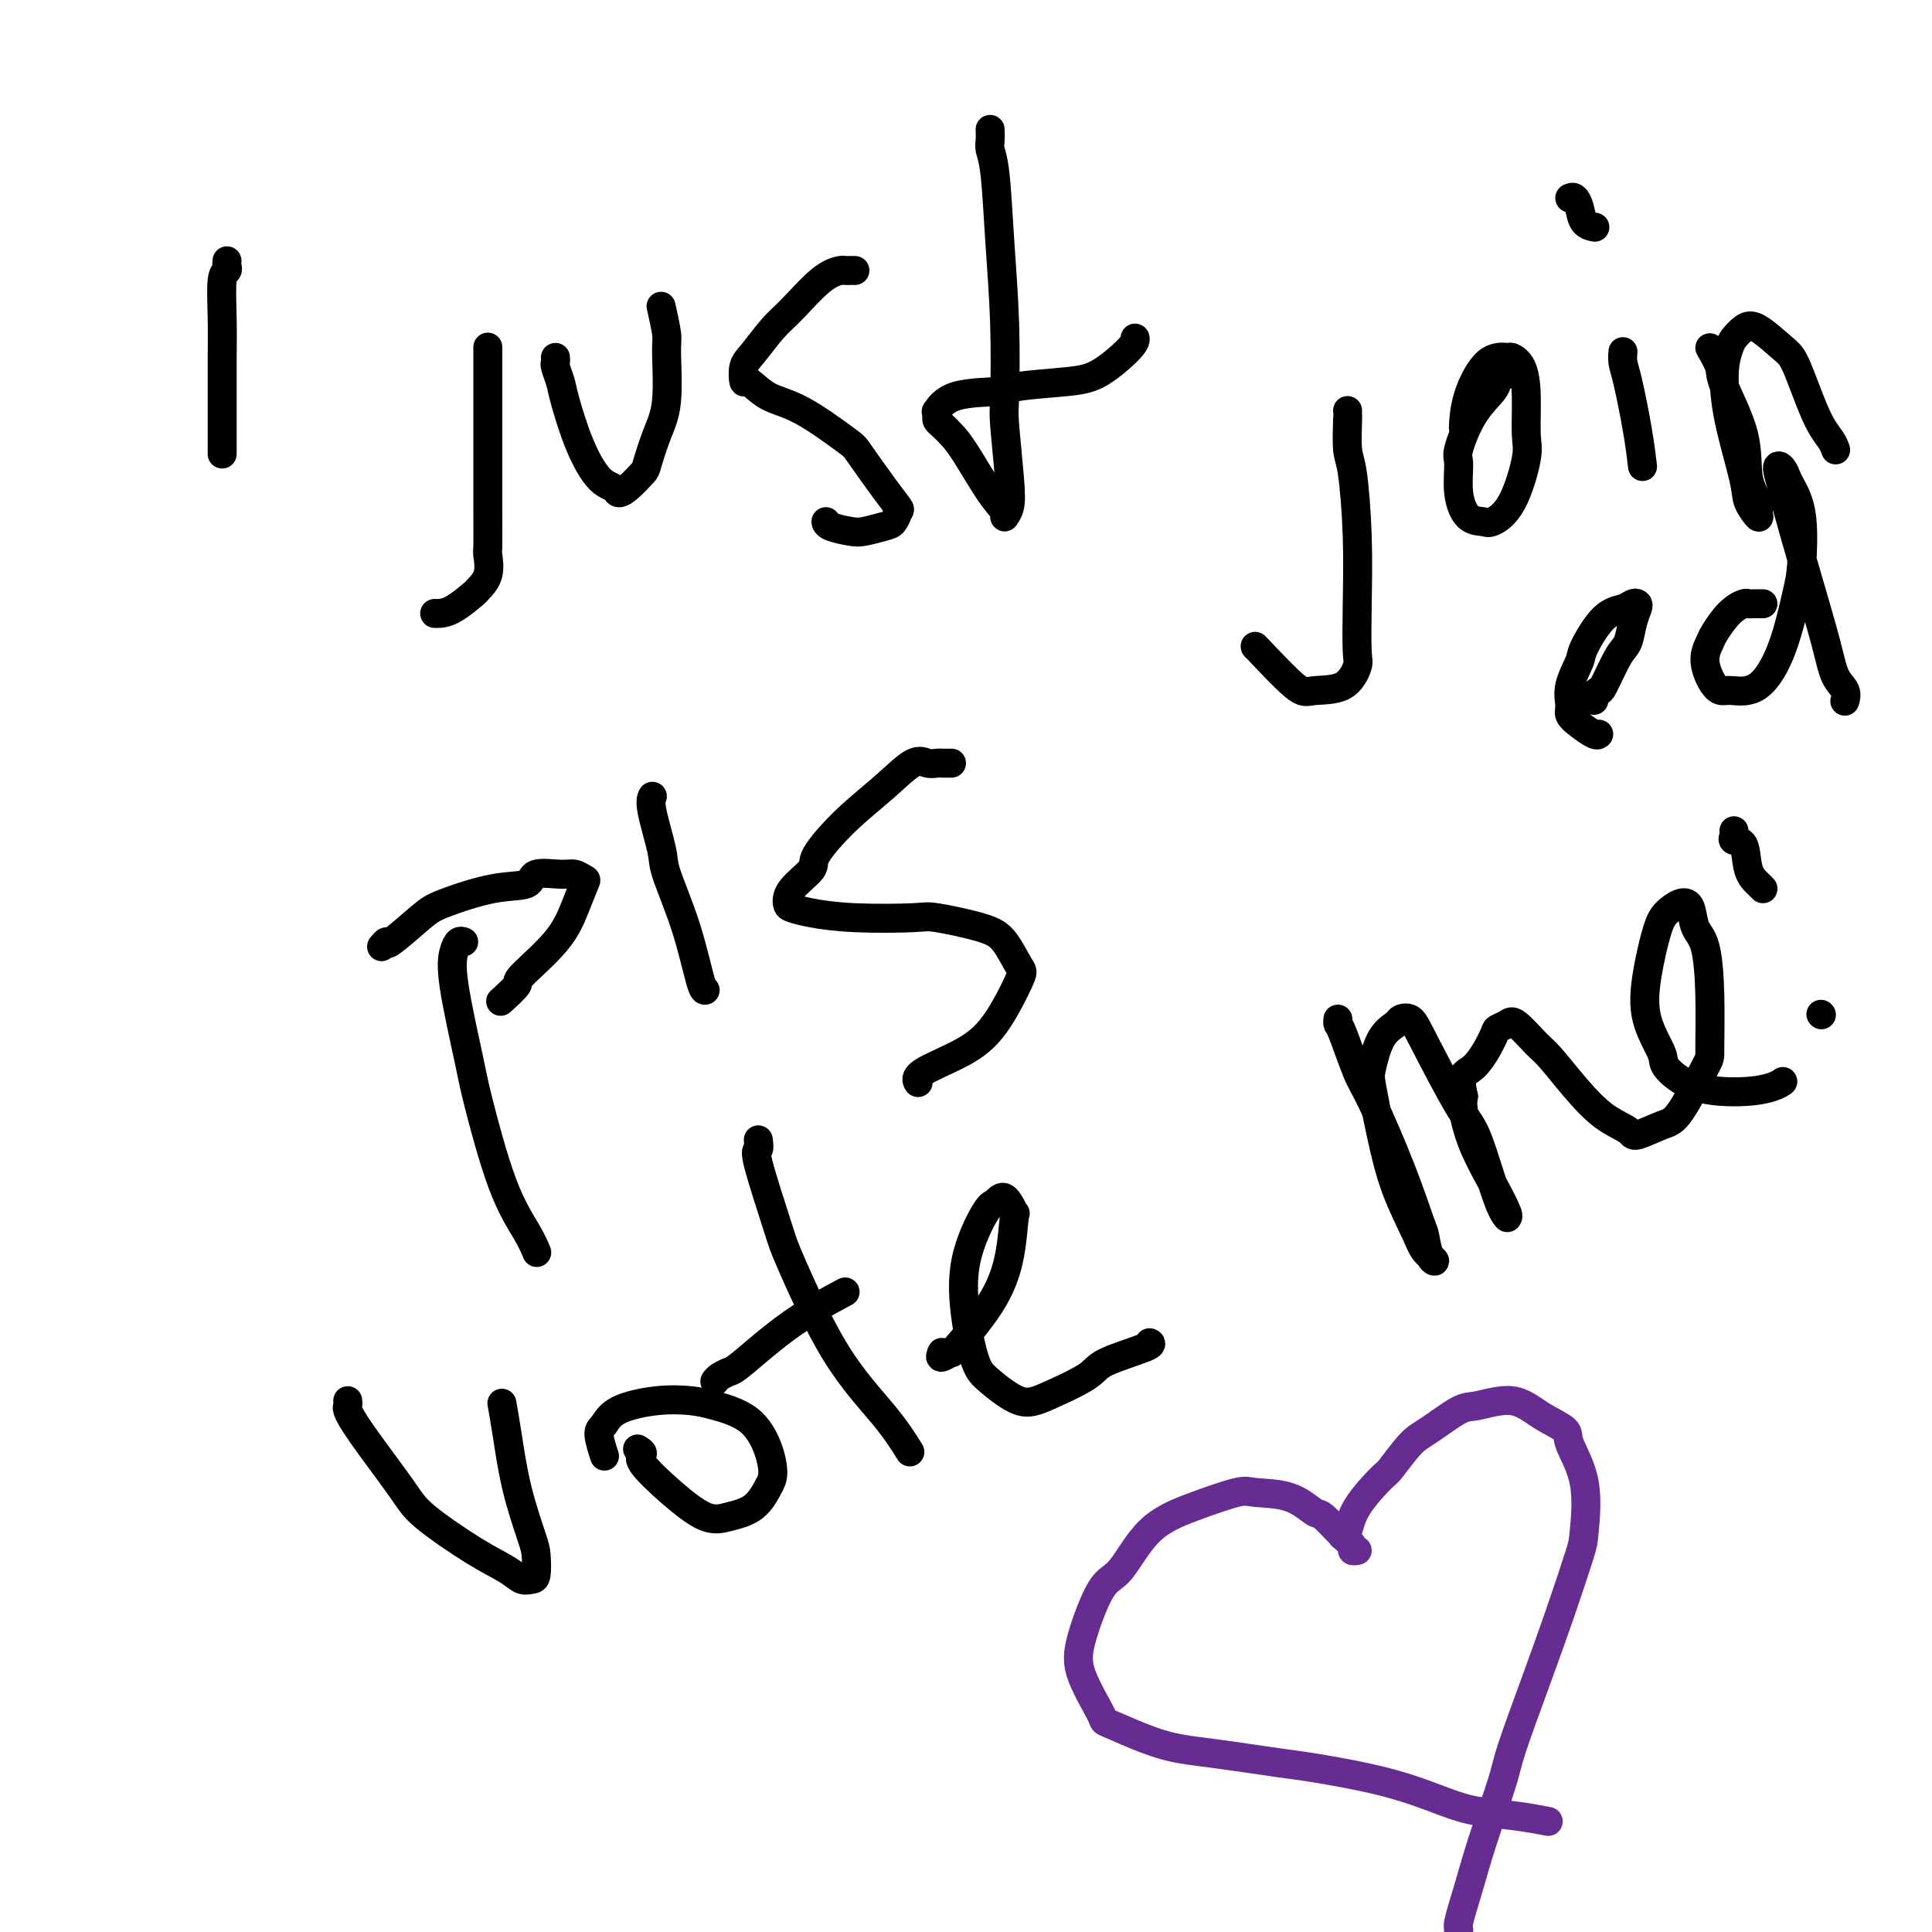
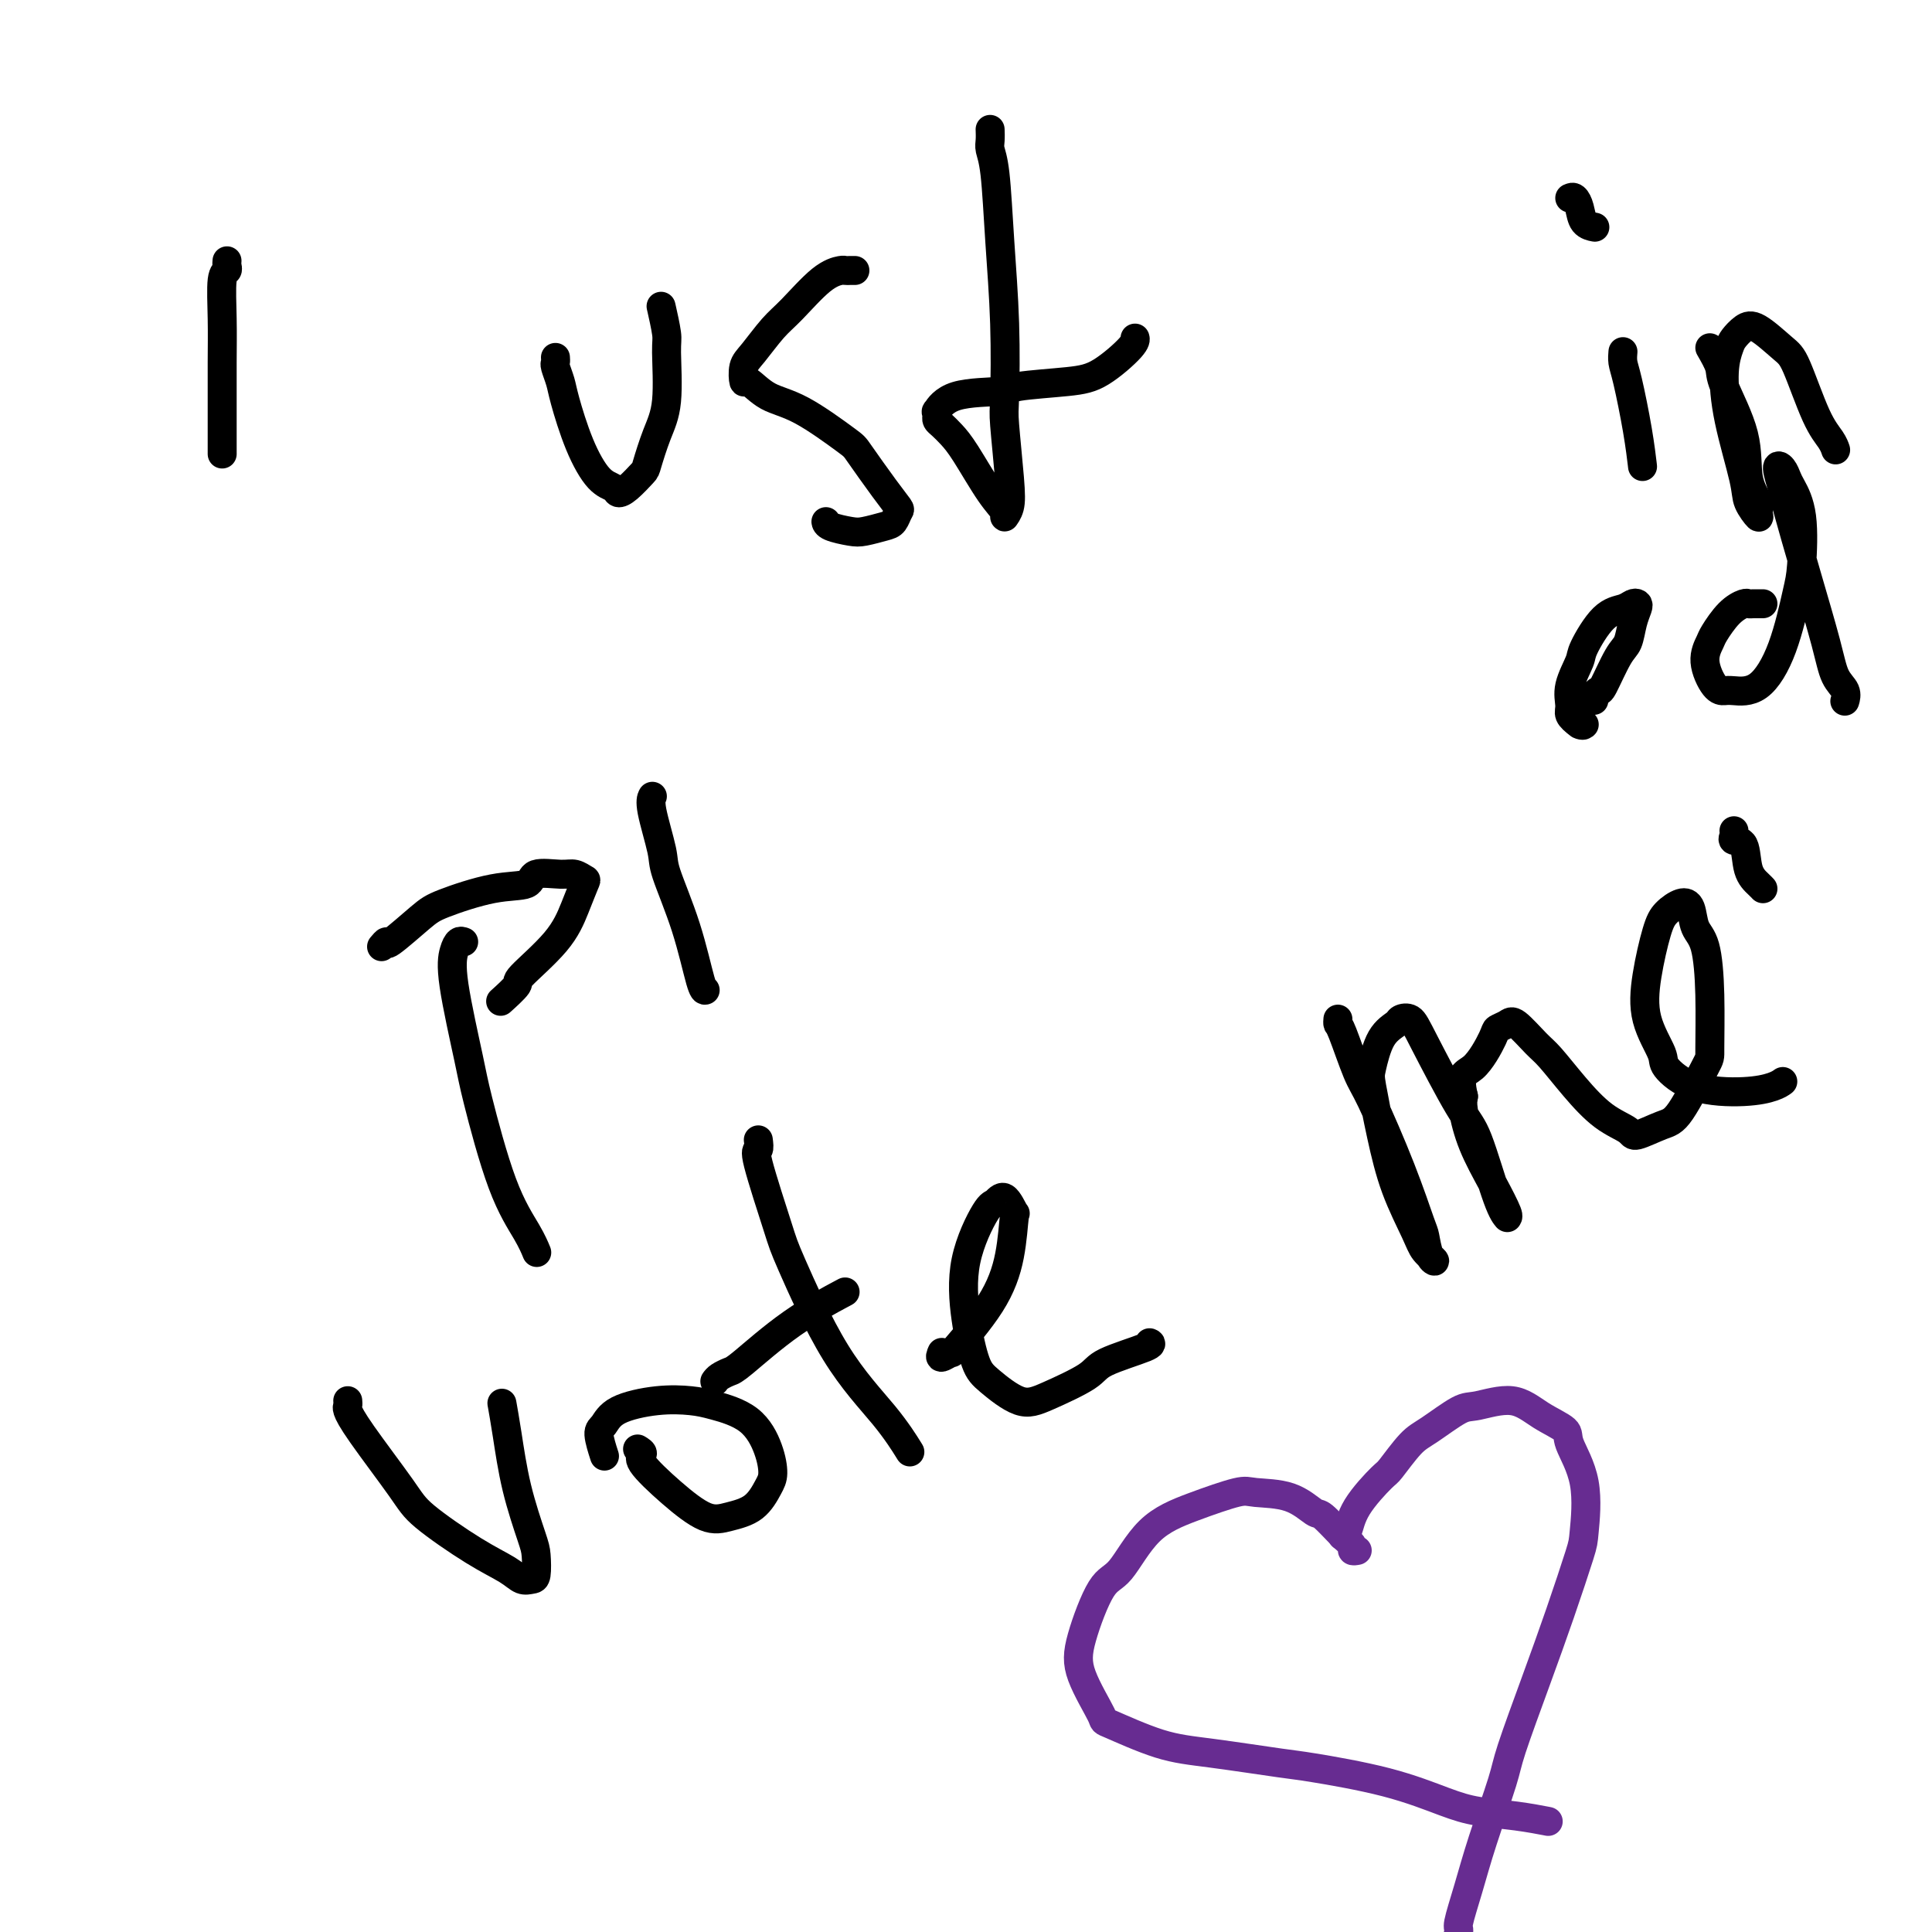
<svg xmlns="http://www.w3.org/2000/svg" viewBox="0 0 400 400" version="1.1">
  <g fill="none" stroke="#000000" stroke-width="6" stroke-linecap="round" stroke-linejoin="round">
    <path d="M47,54c-0.030,0.320 -0.061,0.641 0,1c0.061,0.359 0.212,0.758 0,1c-0.212,0.242 -0.789,0.328 -1,2c-0.211,1.672 -0.057,4.930 0,8c0.057,3.070 0.015,5.954 0,9c-0.015,3.046 -0.004,6.256 0,9c0.004,2.744 0.001,5.023 0,6c-0.001,0.977 -0.000,0.654 0,1c0.000,0.346 0.000,1.362 0,2c-0.000,0.638 -0.000,0.896 0,1c0.000,0.104 0.000,0.052 0,0" />
-     <path d="M101,72c-0.000,-0.111 -0.000,-0.222 0,0c0.000,0.222 0.000,0.776 0,1c-0.000,0.224 -0.000,0.118 0,2c0.000,1.882 0.000,5.751 0,8c-0.000,2.249 -0.001,2.876 0,5c0.001,2.124 0.002,5.744 0,9c-0.002,3.256 -0.008,6.148 0,9c0.008,2.852 0.030,5.665 0,7c-0.030,1.335 -0.111,1.191 0,2c0.111,0.809 0.416,2.571 0,4c-0.416,1.429 -1.551,2.527 -2,3c-0.449,0.473 -0.211,0.323 -1,1c-0.789,0.677 -2.603,2.181 -4,3c-1.397,0.819 -2.376,0.951 -3,1c-0.624,0.049 -0.893,0.014 -1,0c-0.107,-0.014 -0.054,-0.007 0,0" />
    <path d="M115,74c0.027,0.384 0.054,0.767 0,1c-0.054,0.233 -0.188,0.314 0,1c0.188,0.686 0.698,1.976 1,3c0.302,1.024 0.395,1.781 1,4c0.605,2.219 1.722,5.900 3,9c1.278,3.100 2.717,5.619 4,7c1.283,1.381 2.409,1.625 3,2c0.591,0.375 0.647,0.881 1,1c0.353,0.119 1.002,-0.149 2,-1c0.998,-0.851 2.344,-2.284 3,-3c0.656,-0.716 0.622,-0.716 1,-2c0.378,-1.284 1.169,-3.851 2,-6c0.831,-2.149 1.700,-3.880 2,-7c0.300,-3.120 0.029,-7.630 0,-10c-0.029,-2.370 0.185,-2.600 0,-4c-0.185,-1.400 -0.767,-3.972 -1,-5c-0.233,-1.028 -0.116,-0.514 0,0" />
    <path d="M177,56c-0.319,-0.005 -0.637,-0.010 -1,0c-0.363,0.010 -0.770,0.034 -1,0c-0.230,-0.034 -0.281,-0.126 -1,0c-0.719,0.126 -2.105,0.469 -4,2c-1.895,1.531 -4.298,4.251 -6,6c-1.702,1.749 -2.704,2.529 -4,4c-1.296,1.471 -2.887,3.633 -4,5c-1.113,1.367 -1.748,1.937 -2,3c-0.252,1.063 -0.120,2.618 0,3c0.120,0.382 0.228,-0.408 1,0c0.772,0.408 2.209,2.013 4,3c1.791,0.987 3.937,1.358 7,3c3.063,1.642 7.042,4.557 9,6c1.958,1.443 1.895,1.413 3,3c1.105,1.587 3.378,4.792 5,7c1.622,2.208 2.593,3.418 3,4c0.407,0.582 0.249,0.535 0,1c-0.249,0.465 -0.588,1.442 -1,2c-0.412,0.558 -0.895,0.696 -2,1c-1.105,0.304 -2.832,0.775 -4,1c-1.168,0.225 -1.777,0.205 -3,0c-1.223,-0.205 -3.060,-0.594 -4,-1c-0.940,-0.406 -0.983,-0.830 -1,-1c-0.017,-0.170 -0.009,-0.085 0,0" />
    <path d="M205,27c-0.007,-0.184 -0.013,-0.367 0,0c0.013,0.367 0.046,1.286 0,2c-0.046,0.714 -0.170,1.224 0,2c0.170,0.776 0.633,1.817 1,5c0.367,3.183 0.638,8.507 1,14c0.362,5.493 0.816,11.155 1,17c0.184,5.845 0.098,11.872 0,15c-0.098,3.128 -0.206,3.358 0,6c0.206,2.642 0.728,7.695 1,11c0.272,3.305 0.295,4.863 0,6c-0.295,1.137 -0.908,1.854 -1,2c-0.092,0.146 0.337,-0.279 0,-1c-0.337,-0.721 -1.439,-1.737 -3,-4c-1.561,-2.263 -3.581,-5.772 -5,-8c-1.419,-2.228 -2.236,-3.176 -3,-4c-0.764,-0.824 -1.474,-1.524 -2,-2c-0.526,-0.476 -0.866,-0.726 -1,-1c-0.134,-0.274 -0.060,-0.570 0,-1c0.060,-0.430 0.106,-0.994 0,-1c-0.106,-0.006 -0.364,0.545 0,0c0.364,-0.545 1.350,-2.188 4,-3c2.650,-0.812 6.962,-0.795 9,-1c2.038,-0.205 1.800,-0.633 4,-1c2.200,-0.367 6.838,-0.673 10,-1c3.162,-0.327 4.848,-0.675 7,-2c2.152,-1.325 4.772,-3.626 6,-5c1.228,-1.374 1.065,-1.821 1,-2c-0.065,-0.179 -0.033,-0.089 0,0" />
-     <path d="M279,85c-0.006,0.472 -0.012,0.945 0,1c0.012,0.055 0.042,-0.307 0,1c-0.042,1.307 -0.155,4.284 0,6c0.155,1.716 0.579,2.173 1,5c0.421,2.827 0.839,8.026 1,13c0.161,4.974 0.065,9.724 0,14c-0.065,4.276 -0.099,8.077 0,10c0.099,1.923 0.331,1.968 0,3c-0.331,1.032 -1.223,3.051 -3,4c-1.777,0.949 -4.437,0.829 -6,1c-1.563,0.171 -2.027,0.633 -4,-1c-1.973,-1.633 -5.454,-5.363 -7,-7c-1.546,-1.637 -1.156,-1.182 -1,-1c0.156,0.182 0.078,0.091 0,0" />
-     <path d="M311,78c-0.406,0.295 -0.812,0.589 -1,1c-0.188,0.411 -0.157,0.937 -1,2c-0.843,1.063 -2.561,2.663 -4,5c-1.439,2.337 -2.600,5.410 -3,7c-0.400,1.590 -0.040,1.696 0,3c0.040,1.304 -0.240,3.807 0,6c0.240,2.193 1.000,4.077 2,5c1.000,0.923 2.240,0.884 3,1c0.760,0.116 1.041,0.389 2,0c0.959,-0.389 2.595,-1.438 4,-4c1.405,-2.562 2.579,-6.638 3,-9c0.421,-2.362 0.088,-3.011 0,-5c-0.088,-1.989 0.070,-5.319 0,-8c-0.070,-2.681 -0.369,-4.712 -1,-6c-0.631,-1.288 -1.595,-1.833 -2,-2c-0.405,-0.167 -0.252,0.044 -1,0c-0.748,-0.044 -2.396,-0.342 -4,1c-1.604,1.342 -3.163,4.323 -4,7c-0.837,2.677 -0.954,5.051 -1,6c-0.046,0.949 -0.023,0.475 0,0" />
    <path d="M336,73c0.016,-0.171 0.032,-0.343 0,0c-0.032,0.343 -0.114,1.200 0,2c0.114,0.800 0.422,1.544 1,4c0.578,2.456 1.425,6.623 2,10c0.575,3.377 0.879,5.965 1,7c0.121,1.035 0.061,0.518 0,0" />
    <path d="M325,41c0.324,-0.144 0.648,-0.287 1,0c0.352,0.287 0.734,1.005 1,2c0.266,0.995 0.418,2.268 1,3c0.582,0.732 1.595,0.923 2,1c0.405,0.077 0.203,0.038 0,0" />
    <path d="M354,72c0.850,1.478 1.699,2.956 2,4c0.301,1.044 0.052,1.655 1,4c0.948,2.345 3.093,6.424 4,10c0.907,3.576 0.575,6.648 1,9c0.425,2.352 1.605,3.984 2,5c0.395,1.016 0.005,1.417 0,2c-0.005,0.583 0.376,1.350 0,1c-0.376,-0.350 -1.509,-1.816 -2,-3c-0.491,-1.184 -0.340,-2.085 -1,-5c-0.660,-2.915 -2.133,-7.845 -3,-12c-0.867,-4.155 -1.129,-7.533 -1,-10c0.129,-2.467 0.650,-4.021 1,-5c0.350,-0.979 0.529,-1.384 1,-2c0.471,-0.616 1.235,-1.442 2,-2c0.765,-0.558 1.532,-0.848 3,0c1.468,0.848 3.637,2.833 5,4c1.363,1.167 1.921,1.514 3,4c1.079,2.486 2.681,7.110 4,10c1.319,2.890 2.355,4.047 3,5c0.645,0.953 0.899,1.701 1,2c0.101,0.299 0.051,0.150 0,0" />
-     <path d="M330,145c-0.103,-0.296 -0.207,-0.591 0,-1c0.207,-0.409 0.724,-0.931 1,-1c0.276,-0.069 0.312,0.315 1,-1c0.688,-1.315 2.027,-4.328 3,-6c0.973,-1.672 1.579,-2.004 2,-3c0.421,-0.996 0.658,-2.656 1,-4c0.342,-1.344 0.788,-2.372 1,-3c0.212,-0.628 0.190,-0.855 0,-1c-0.190,-0.145 -0.546,-0.207 -1,0c-0.454,0.207 -1.005,0.684 -2,1c-0.995,0.316 -2.434,0.473 -4,2c-1.566,1.527 -3.258,4.426 -4,6c-0.742,1.574 -0.534,1.825 -1,3c-0.466,1.175 -1.607,3.275 -2,5c-0.393,1.725 -0.039,3.075 0,4c0.039,0.925 -0.238,1.425 0,2c0.238,0.575 0.992,1.226 2,2c1.008,0.774 2.271,1.670 3,2c0.729,0.330 0.922,0.094 1,0c0.078,-0.094 0.039,-0.047 0,0" />
+     <path d="M330,145c-0.103,-0.296 -0.207,-0.591 0,-1c0.207,-0.409 0.724,-0.931 1,-1c0.276,-0.069 0.312,0.315 1,-1c0.688,-1.315 2.027,-4.328 3,-6c0.973,-1.672 1.579,-2.004 2,-3c0.421,-0.996 0.658,-2.656 1,-4c0.342,-1.344 0.788,-2.372 1,-3c0.212,-0.628 0.190,-0.855 0,-1c-0.190,-0.145 -0.546,-0.207 -1,0c-0.454,0.207 -1.005,0.684 -2,1c-0.995,0.316 -2.434,0.473 -4,2c-1.566,1.527 -3.258,4.426 -4,6c-0.742,1.574 -0.534,1.825 -1,3c-0.466,1.175 -1.607,3.275 -2,5c-0.393,1.725 -0.039,3.075 0,4c0.039,0.925 -0.238,1.425 0,2c0.238,0.575 0.992,1.226 2,2c0.729,0.330 0.922,0.094 1,0c0.078,-0.094 0.039,-0.047 0,0" />
    <path d="M365,125c-0.446,-0.001 -0.891,-0.001 -1,0c-0.109,0.001 0.120,0.004 0,0c-0.120,-0.004 -0.589,-0.015 -1,0c-0.411,0.015 -0.764,0.058 -1,0c-0.236,-0.058 -0.356,-0.215 -1,0c-0.644,0.215 -1.813,0.804 -3,2c-1.187,1.196 -2.392,3.000 -3,4c-0.608,1.000 -0.618,1.196 -1,2c-0.382,0.804 -1.135,2.217 -1,4c0.135,1.783 1.159,3.936 2,5c0.841,1.064 1.500,1.040 2,1c0.500,-0.040 0.841,-0.094 2,0c1.159,0.094 3.135,0.337 5,-1c1.865,-1.337 3.617,-4.252 5,-8c1.383,-3.748 2.396,-8.327 3,-11c0.604,-2.673 0.800,-3.441 1,-6c0.200,-2.559 0.403,-6.910 0,-10c-0.403,-3.090 -1.411,-4.919 -2,-6c-0.589,-1.081 -0.760,-1.413 -1,-2c-0.240,-0.587 -0.550,-1.427 -1,-2c-0.450,-0.573 -1.039,-0.879 -1,0c0.039,0.879 0.706,2.942 1,4c0.294,1.058 0.216,1.112 1,4c0.784,2.888 2.431,8.609 4,14c1.569,5.391 3.061,10.450 4,14c0.939,3.550 1.324,5.591 2,7c0.676,1.409 1.644,2.187 2,3c0.356,0.813 0.102,1.661 0,2c-0.102,0.339 -0.051,0.170 0,0" />
    <path d="M96,195c-0.332,-0.125 -0.663,-0.250 -1,0c-0.337,0.250 -0.678,0.875 -1,2c-0.322,1.125 -0.623,2.751 0,7c0.623,4.249 2.171,11.122 3,15c0.829,3.878 0.940,4.763 2,9c1.060,4.237 3.068,11.826 5,17c1.932,5.174 3.790,7.931 5,10c1.210,2.069 1.774,3.448 2,4c0.226,0.552 0.113,0.276 0,0" />
    <path d="M79,196c0.469,-0.556 0.937,-1.112 1,-1c0.063,0.112 -0.281,0.894 1,0c1.281,-0.894 4.185,-3.462 6,-5c1.815,-1.538 2.541,-2.044 5,-3c2.459,-0.956 6.650,-2.362 10,-3c3.350,-0.638 5.857,-0.507 7,-1c1.143,-0.493 0.920,-1.610 2,-2c1.080,-0.390 3.461,-0.052 5,0c1.539,0.052 2.236,-0.180 3,0c0.764,0.180 1.594,0.774 2,1c0.406,0.226 0.389,0.086 0,1c-0.389,0.914 -1.149,2.883 -2,5c-0.851,2.117 -1.794,4.381 -4,7c-2.206,2.619 -5.677,5.591 -7,7c-1.323,1.409 -0.499,1.254 -1,2c-0.501,0.746 -2.327,2.393 -3,3c-0.673,0.607 -0.192,0.173 0,0c0.192,-0.173 0.096,-0.087 0,0" />
    <path d="M135,165c0.060,-0.120 0.119,-0.240 0,0c-0.119,0.240 -0.418,0.838 0,3c0.418,2.162 1.552,5.886 2,8c0.448,2.114 0.211,2.619 1,5c0.789,2.381 2.603,6.638 4,11c1.397,4.362 2.376,8.828 3,11c0.624,2.172 0.893,2.049 1,2c0.107,-0.049 0.054,-0.025 0,0" />
-     <path d="M197,158c-0.778,0.008 -1.555,0.016 -2,0c-0.445,-0.016 -0.556,-0.055 -1,0c-0.444,0.055 -1.220,0.203 -2,0c-0.780,-0.203 -1.564,-0.758 -3,0c-1.436,0.758 -3.523,2.828 -6,5c-2.477,2.172 -5.344,4.445 -8,7c-2.656,2.555 -5.103,5.391 -6,7c-0.897,1.609 -0.245,1.989 -1,3c-0.755,1.011 -2.915,2.653 -4,4c-1.085,1.347 -1.093,2.400 -1,3c0.093,0.600 0.287,0.748 1,1c0.713,0.252 1.944,0.609 4,1c2.056,0.391 4.938,0.815 9,1c4.062,0.185 9.305,0.130 12,0c2.695,-0.130 2.841,-0.336 5,0c2.159,0.336 6.330,1.215 9,2c2.670,0.785 3.839,1.476 5,3c1.161,1.524 2.314,3.882 3,5c0.686,1.118 0.906,0.997 0,3c-0.906,2.003 -2.936,6.131 -5,9c-2.064,2.869 -4.161,4.480 -7,6c-2.839,1.520 -6.418,2.948 -8,4c-1.582,1.052 -1.166,1.729 -1,2c0.166,0.271 0.083,0.135 0,0" />
    <path d="M72,290c0.032,0.381 0.064,0.762 0,1c-0.064,0.238 -0.224,0.332 0,1c0.224,0.668 0.833,1.912 3,5c2.167,3.088 5.893,8.022 8,11c2.107,2.978 2.596,3.999 5,6c2.404,2.001 6.725,4.981 10,7c3.275,2.019 5.505,3.078 7,4c1.495,0.922 2.256,1.707 3,2c0.744,0.293 1.472,0.092 2,0c0.528,-0.092 0.857,-0.077 1,-1c0.143,-0.923 0.101,-2.784 0,-4c-0.101,-1.216 -0.262,-1.787 -1,-4c-0.738,-2.213 -2.053,-6.067 -3,-10c-0.947,-3.933 -1.524,-7.943 -2,-11c-0.476,-3.057 -0.850,-5.159 -1,-6c-0.150,-0.841 -0.075,-0.420 0,0" />
    <path d="M132,300c0.556,0.338 1.112,0.676 1,1c-0.112,0.324 -0.893,0.633 0,2c0.893,1.367 3.461,3.793 6,6c2.539,2.207 5.049,4.195 7,5c1.951,0.805 3.345,0.426 5,0c1.655,-0.426 3.573,-0.901 5,-2c1.427,-1.099 2.363,-2.823 3,-4c0.637,-1.177 0.973,-1.807 1,-3c0.027,-1.193 -0.257,-2.948 -1,-5c-0.743,-2.052 -1.946,-4.402 -4,-6c-2.054,-1.598 -4.959,-2.446 -7,-3c-2.041,-0.554 -3.217,-0.814 -5,-1c-1.783,-0.186 -4.173,-0.298 -7,0c-2.827,0.298 -6.092,1.005 -8,2c-1.908,0.995 -2.460,2.277 -3,3c-0.540,0.723 -1.068,0.887 -1,2c0.068,1.113 0.734,3.175 1,4c0.266,0.825 0.133,0.412 0,0" />
    <path d="M157,236c0.112,0.868 0.223,1.735 0,2c-0.223,0.265 -0.781,-0.074 0,3c0.781,3.074 2.900,9.560 4,13c1.100,3.440 1.182,3.833 3,8c1.818,4.167 5.374,12.107 9,18c3.626,5.893 7.322,9.741 10,13c2.678,3.259 4.336,5.931 5,7c0.664,1.069 0.332,0.534 0,0" />
    <path d="M148,286c0.227,-0.318 0.455,-0.636 1,-1c0.545,-0.364 1.409,-0.774 2,-1c0.591,-0.226 0.911,-0.267 3,-2c2.089,-1.733 5.947,-5.159 10,-8c4.053,-2.841 8.301,-5.097 10,-6c1.699,-0.903 0.850,-0.451 0,0" />
    <path d="M195,280c-0.245,0.562 -0.490,1.123 0,1c0.490,-0.123 1.714,-0.931 2,-1c0.286,-0.069 -0.367,0.601 1,-1c1.367,-1.601 4.753,-5.475 7,-9c2.247,-3.525 3.356,-6.702 4,-10c0.644,-3.298 0.824,-6.716 1,-8c0.176,-1.284 0.348,-0.436 0,-1c-0.348,-0.564 -1.215,-2.542 -2,-3c-0.785,-0.458 -1.486,0.605 -2,1c-0.514,0.395 -0.839,0.123 -2,2c-1.161,1.877 -3.158,5.901 -4,10c-0.842,4.099 -0.530,8.271 0,12c0.530,3.729 1.277,7.015 2,9c0.723,1.985 1.423,2.671 3,4c1.577,1.329 4.031,3.302 6,4c1.969,0.698 3.452,0.120 6,-1c2.548,-1.120 6.161,-2.784 8,-4c1.839,-1.216 1.905,-1.986 4,-3c2.095,-1.014 6.218,-2.273 8,-3c1.782,-0.727 1.223,-0.922 1,-1c-0.223,-0.078 -0.112,-0.039 0,0" />
    <path d="M277,211c-0.036,0.415 -0.071,0.829 0,1c0.071,0.171 0.250,0.098 1,2c0.750,1.902 2.071,5.778 3,8c0.929,2.222 1.467,2.791 3,6c1.533,3.209 4.063,9.057 6,14c1.937,4.943 3.283,8.979 4,11c0.717,2.021 0.805,2.025 1,3c0.195,0.975 0.499,2.919 1,4c0.501,1.081 1.200,1.298 1,1c-0.200,-0.298 -1.301,-1.113 -2,-2c-0.699,-0.887 -0.998,-1.848 -2,-4c-1.002,-2.152 -2.709,-5.497 -4,-9c-1.291,-3.503 -2.167,-7.166 -3,-11c-0.833,-3.834 -1.622,-7.840 -2,-10c-0.378,-2.160 -0.344,-2.476 0,-4c0.344,-1.524 0.997,-4.258 2,-6c1.003,-1.742 2.355,-2.492 3,-3c0.645,-0.508 0.583,-0.773 1,-1c0.417,-0.227 1.312,-0.416 2,0c0.688,0.416 1.169,1.436 3,5c1.831,3.564 5.012,9.673 7,13c1.988,3.327 2.784,3.873 4,7c1.216,3.127 2.854,8.836 4,12c1.146,3.164 1.800,3.784 2,4c0.200,0.216 -0.055,0.027 0,0c0.055,-0.027 0.421,0.106 0,-1c-0.421,-1.106 -1.628,-3.451 -3,-6c-1.372,-2.549 -2.908,-5.302 -4,-8c-1.092,-2.698 -1.741,-5.342 -2,-7c-0.259,-1.658 -0.130,-2.329 0,-3" />
    <path d="M303,227c-1.173,-4.892 0.394,-4.621 2,-6c1.606,-1.379 3.253,-4.409 4,-6c0.747,-1.591 0.596,-1.744 1,-2c0.404,-0.256 1.362,-0.615 2,-1c0.638,-0.385 0.956,-0.794 2,0c1.044,0.794 2.816,2.793 4,4c1.184,1.207 1.781,1.621 3,3c1.219,1.379 3.061,3.722 5,6c1.939,2.278 3.976,4.492 6,6c2.024,1.508 4.035,2.309 5,3c0.965,0.691 0.885,1.272 2,1c1.115,-0.272 3.424,-1.397 5,-2c1.576,-0.603 2.420,-0.682 4,-3c1.580,-2.318 3.895,-6.874 5,-9c1.105,-2.126 1.001,-1.823 1,-4c-0.001,-2.177 0.100,-6.833 0,-11c-0.100,-4.167 -0.401,-7.843 -1,-10c-0.599,-2.157 -1.497,-2.794 -2,-4c-0.503,-1.206 -0.611,-2.980 -1,-4c-0.389,-1.020 -1.060,-1.287 -2,-1c-0.940,0.287 -2.150,1.127 -3,2c-0.850,0.873 -1.342,1.779 -2,4c-0.658,2.221 -1.483,5.758 -2,9c-0.517,3.242 -0.727,6.190 0,9c0.727,2.810 2.390,5.482 3,7c0.610,1.518 0.167,1.881 1,3c0.833,1.119 2.941,2.993 6,4c3.059,1.007 7.067,1.146 10,1c2.933,-0.146 4.790,-0.578 6,-1c1.210,-0.422 1.774,-0.835 2,-1c0.226,-0.165 0.113,-0.083 0,0" />
    <path d="M359,172c0.056,0.305 0.113,0.610 0,1c-0.113,0.390 -0.394,0.865 0,1c0.394,0.135 1.465,-0.069 2,1c0.535,1.069 0.535,3.410 1,5c0.465,1.590 1.394,2.428 2,3c0.606,0.572 0.887,0.878 1,1c0.113,0.122 0.056,0.061 0,0" />
-     <path d="M377,210c0.000,0.000 0.100,0.100 0.1,0.1" />
  </g>
  <g fill="none" stroke="#672C91" stroke-width="6" stroke-linecap="round" stroke-linejoin="round">
    <path d="M278,318c-0.091,0.009 -0.182,0.017 0,0c0.182,-0.017 0.636,-0.060 1,-1c0.364,-0.940 0.639,-2.777 2,-5c1.361,-2.223 3.807,-4.831 5,-6c1.193,-1.169 1.134,-0.900 2,-2c0.866,-1.100 2.656,-3.569 4,-5c1.344,-1.431 2.241,-1.825 4,-3c1.759,-1.175 4.381,-3.132 6,-4c1.619,-0.868 2.235,-0.647 4,-1c1.765,-0.353 4.680,-1.279 7,-1c2.320,0.279 4.044,1.763 6,3c1.956,1.237 4.145,2.228 5,3c0.855,0.772 0.375,1.323 1,3c0.625,1.677 2.353,4.478 3,8c0.647,3.522 0.212,7.765 0,10c-0.212,2.235 -0.201,2.460 -1,5c-0.799,2.540 -2.409,7.393 -4,12c-1.591,4.607 -3.164,8.967 -5,14c-1.836,5.033 -3.936,10.739 -5,14c-1.064,3.261 -1.093,4.075 -2,7c-0.907,2.925 -2.692,7.960 -4,12c-1.308,4.040 -2.140,7.086 -3,10c-0.860,2.914 -1.747,5.695 -2,7c-0.253,1.305 0.128,1.133 0,2c-0.128,0.867 -0.765,2.772 -1,4c-0.235,1.228 -0.067,1.779 0,2c0.067,0.221 0.034,0.110 0,0" />
    <path d="M281,321c-0.453,0.085 -0.907,0.169 -1,0c-0.093,-0.169 0.173,-0.592 0,-1c-0.173,-0.408 -0.785,-0.802 -2,-2c-1.215,-1.198 -3.034,-3.199 -4,-4c-0.966,-0.801 -1.080,-0.403 -2,-1c-0.920,-0.597 -2.646,-2.191 -5,-3c-2.354,-0.809 -5.336,-0.833 -7,-1c-1.664,-0.167 -2.008,-0.476 -4,0c-1.992,0.476 -5.630,1.739 -9,3c-3.370,1.261 -6.473,2.521 -9,5c-2.527,2.479 -4.480,6.178 -6,8c-1.520,1.822 -2.608,1.767 -4,4c-1.392,2.233 -3.089,6.756 -4,10c-0.911,3.244 -1.036,5.211 0,8c1.036,2.789 3.233,6.401 4,8c0.767,1.599 0.103,1.187 2,2c1.897,0.813 6.354,2.853 10,4c3.646,1.147 6.480,1.403 11,2c4.520,0.597 10.726,1.536 14,2c3.274,0.464 3.616,0.453 7,1c3.384,0.547 9.811,1.653 15,3c5.189,1.347 9.139,2.936 12,4c2.861,1.064 4.633,1.605 7,2c2.367,0.395 5.330,0.645 8,1c2.670,0.355 5.049,0.816 6,1c0.951,0.184 0.476,0.092 0,0" />
  </g>
</svg>